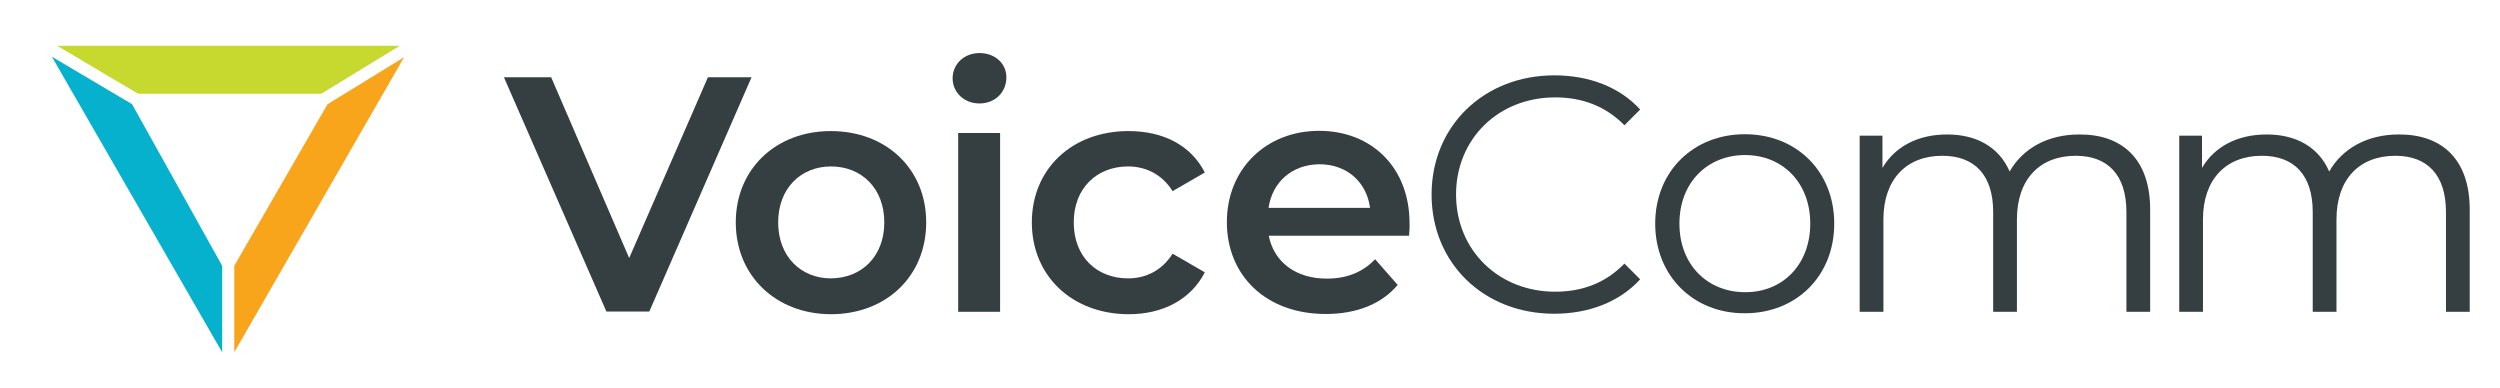
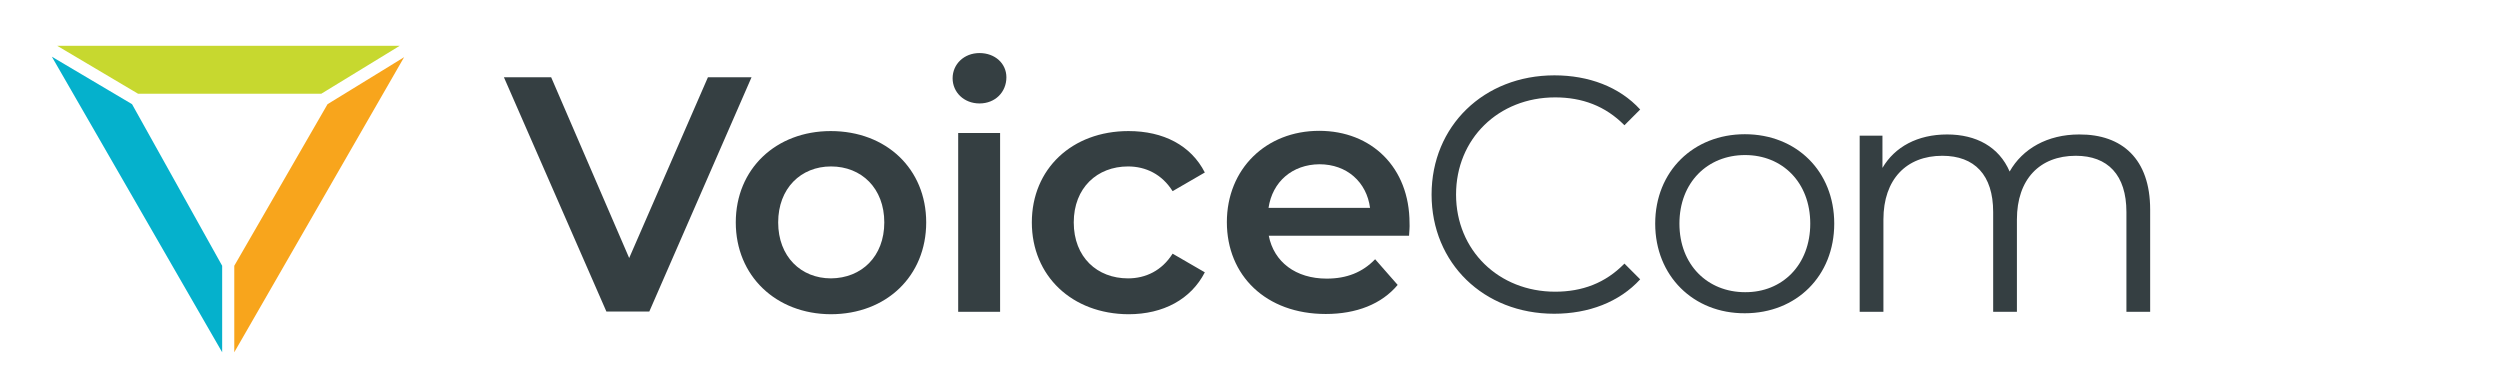
<svg xmlns="http://www.w3.org/2000/svg" version="1.1" id="Layer_1" x="0px" y="0px" viewBox="0 0 1031.9 160.1" style="enable-background:new 0 0 1031.9 160.1;" xml:space="preserve">
  <style type="text/css">
	.st0{fill:none;}
	.st1{fill:#F8A51C;}
	.st2{fill:#05B1CC;}
	.st3{fill:#C7D82F;}
	.st4{fill:#353F42;}
</style>
  <g>
    <polygon class="st0" points="129,43.7 60.6,43.7 94.2,104  " />
    <polygon class="st1" points="157.7,29.2 135.2,43 96.7,109.7 96.7,145.4 166.8,23.6  " />
    <polygon class="st2" points="91.7,109.7 54.5,43 21.4,23.4 91.7,145.4  " />
    <polygon class="st3" points="165,18.9 23.6,18.9 57,38.7 132.6,38.7  " />
-     <path class="st0" d="M176.2,17.1c0-0.1,0.1-0.2,0.1-0.4c0-0.1,0-0.3,0-0.4c0-0.1,0-0.3,0-0.4c0-0.1,0-0.1,0-0.2   c0-0.1-0.1-0.1-0.1-0.2c0-0.1-0.1-0.2-0.2-0.4c-0.1-0.1-0.2-0.2-0.3-0.3c-0.1-0.1-0.1-0.1-0.1-0.2c0,0-0.1-0.1-0.1-0.1   c-0.1-0.1-0.2-0.2-0.4-0.2c-0.1-0.1-0.2-0.1-0.3-0.2c-0.1-0.1-0.3-0.1-0.4-0.1c-0.1,0-0.3-0.1-0.4-0.1c0,0-0.1,0-0.1,0H14.5   c-0.1,0-0.1,0-0.1,0c-0.1,0-0.3,0-0.4,0.1c-0.1,0-0.2,0.1-0.4,0.1c-0.1,0-0.2,0.1-0.3,0.2c-0.1,0.1-0.2,0.1-0.3,0.2   c0,0-0.1,0.1-0.1,0.1c-0.1,0.1-0.1,0.1-0.1,0.2c-0.1,0.1-0.2,0.2-0.2,0.3c-0.1,0.1-0.1,0.2-0.2,0.4c0,0.1-0.1,0.1-0.1,0.2   c0,0.1,0,0.1,0,0.2c0,0.1,0,0.3,0,0.4c0,0.1,0,0.3,0,0.4c0,0.1,0,0.3,0.1,0.4c0,0.1,0.1,0.3,0.1,0.4c0,0.1,0,0.1,0.1,0.2L92,156   c0,0.1,0.1,0.1,0.1,0.2c0.1,0.1,0.1,0.1,0.2,0.2c0.1,0.1,0.2,0.2,0.4,0.3c0.1,0,0.1,0.1,0.2,0.1c0.2,0.1,0.4,0.2,0.7,0.3   c0,0,0,0,0,0c0.2,0.1,0.4,0.1,0.6,0.1s0.4,0,0.6-0.1c0,0,0,0,0,0c0.2-0.1,0.5-0.2,0.7-0.3c0.1,0,0.1-0.1,0.2-0.1   c0.1-0.1,0.3-0.2,0.4-0.3c0.1-0.1,0.1-0.1,0.2-0.2c0-0.1,0.1-0.1,0.1-0.2l79.6-138.4c0-0.1,0-0.1,0.1-0.2   C176.1,17.4,176.1,17.2,176.2,17.1z M129,43.7L94.2,104L60.6,43.7H129z M57,38.7L23.6,18.9H165l-32.3,19.8H57z M54.5,43l37.2,66.7   v35.7l-70.2-122L54.5,43z M96.7,109.7L135.2,43l22.6-13.8l9-5.5L96.7,145.4V109.7z" />
  </g>
  <path class="st4" d="M310.2,31.9l-42.2,96.7h-17.7l-42.3-96.7h19.5l32.2,74.6l32.5-74.6H310.2z" />
  <path class="st4" d="M303.7,91.8c0-22.1,16.6-37.7,39.2-37.7c22.9,0,39.4,15.6,39.4,37.7s-16.4,37.9-39.4,37.9  C320.3,129.6,303.7,113.9,303.7,91.8z M365,91.8c0-14.1-9.4-23.1-22-23.1c-12.4,0-21.8,9-21.8,23.1c0,14.1,9.4,23.1,21.8,23.1  C355.6,114.8,365,105.9,365,91.8z" />
  <path class="st4" d="M393.2,32.3c0-5.8,4.7-10.4,11.1-10.4c6.4,0,11.1,4.3,11.1,10c0,6.1-4.6,10.8-11.1,10.8  C397.9,42.7,393.2,38.1,393.2,32.3z M395.5,54.9h17.3v73.8h-17.3V54.9z" />
  <path class="st4" d="M425.9,91.8c0-22.1,16.6-37.7,39.9-37.7c14.4,0,25.8,5.9,31.5,17.1l-13.3,7.7c-4.4-7-11.1-10.2-18.4-10.2  c-12.7,0-22.4,8.8-22.4,23.1c0,14.4,9.7,23.1,22.4,23.1c7.3,0,14-3.2,18.4-10.2l13.3,7.7c-5.7,11.1-17.1,17.3-31.5,17.3  C442.5,129.6,425.9,113.9,425.9,91.8z" />
  <path class="st4" d="M581.6,97.3h-57.9c2.1,10.8,11.1,17.7,23.9,17.7c8.3,0,14.8-2.6,20-8l9.3,10.6c-6.6,7.9-17,12-29.7,12  c-24.7,0-40.8-15.9-40.8-37.9c0-22,16.2-37.7,38.1-37.7c21.6,0,37.3,15.1,37.3,38.1C581.9,93.6,581.7,95.6,581.6,97.3z M523.6,85.8  h41.9c-1.4-10.6-9.5-18-20.9-18C533.4,67.9,525.2,75,523.6,85.8z" />
-   <path class="st4" d="M590.9,80.3c0-28.3,21.6-49.2,50.7-49.2c14.1,0,26.8,4.7,35.4,14.1l-6.5,6.5c-7.9-8-17.5-11.5-28.6-11.5  c-23.4,0-40.9,17.1-40.9,40.1s17.6,40.1,40.9,40.1c11.1,0,20.7-3.5,28.6-11.6l6.5,6.5c-8.6,9.4-21.3,14.2-35.5,14.2  C612.4,129.5,590.9,108.6,590.9,80.3z" />
+   <path class="st4" d="M590.9,80.3c0-28.3,21.6-49.2,50.7-49.2c14.1,0,26.8,4.7,35.4,14.1l-6.5,6.5c-7.9-8-17.5-11.5-28.6-11.5  c-23.4,0-40.9,17.1-40.9,40.1s17.6,40.1,40.9,40.1c11.1,0,20.7-3.5,28.6-11.6l6.5,6.5c-8.6,9.4-21.3,14.2-35.5,14.2  C612.4,129.5,590.9,108.6,590.9,80.3" />
  <path class="st4" d="M683.2,92.3c0-21.6,15.8-36.9,37-36.9c21.3,0,36.9,15.3,36.9,36.9s-15.6,37-36.9,37  C699,129.4,683.2,113.9,683.2,92.3z M747.2,92.3c0-17-11.5-28.3-26.9-28.3c-15.5,0-27.1,11.3-27.1,28.3s11.6,28.3,27.1,28.3  C735.7,120.7,747.2,109.3,747.2,92.3z" />
  <path class="st4" d="M887.5,86.5v42.2h-9.8V87.5c0-15.3-7.7-23.2-20.9-23.2c-14.9,0-24.3,9.7-24.3,26.3v38.1h-9.8V87.5  c0-15.3-7.7-23.2-21-23.2c-14.8,0-24.3,9.7-24.3,26.3v38.1h-9.8V56h9.4v13.3c5.1-8.7,14.5-13.8,26.7-13.8c12,0,21.4,5.1,25.8,15.3  c5.3-9.4,15.6-15.3,28.7-15.3C875.9,55.4,887.5,65.6,887.5,86.5z" />
-   <path class="st4" d="M1019.4,86.5v42.2h-9.8V87.5c0-15.3-7.7-23.2-20.9-23.2c-14.9,0-24.3,9.7-24.3,26.3v38.1h-9.8V87.5  c0-15.3-7.7-23.2-21-23.2c-14.8,0-24.3,9.7-24.3,26.3v38.1h-9.8V56h9.4v13.3c5.1-8.7,14.5-13.8,26.7-13.8c12,0,21.4,5.1,25.8,15.3  c5.3-9.4,15.6-15.3,28.7-15.3C1007.8,55.4,1019.4,65.6,1019.4,86.5z" />
</svg>